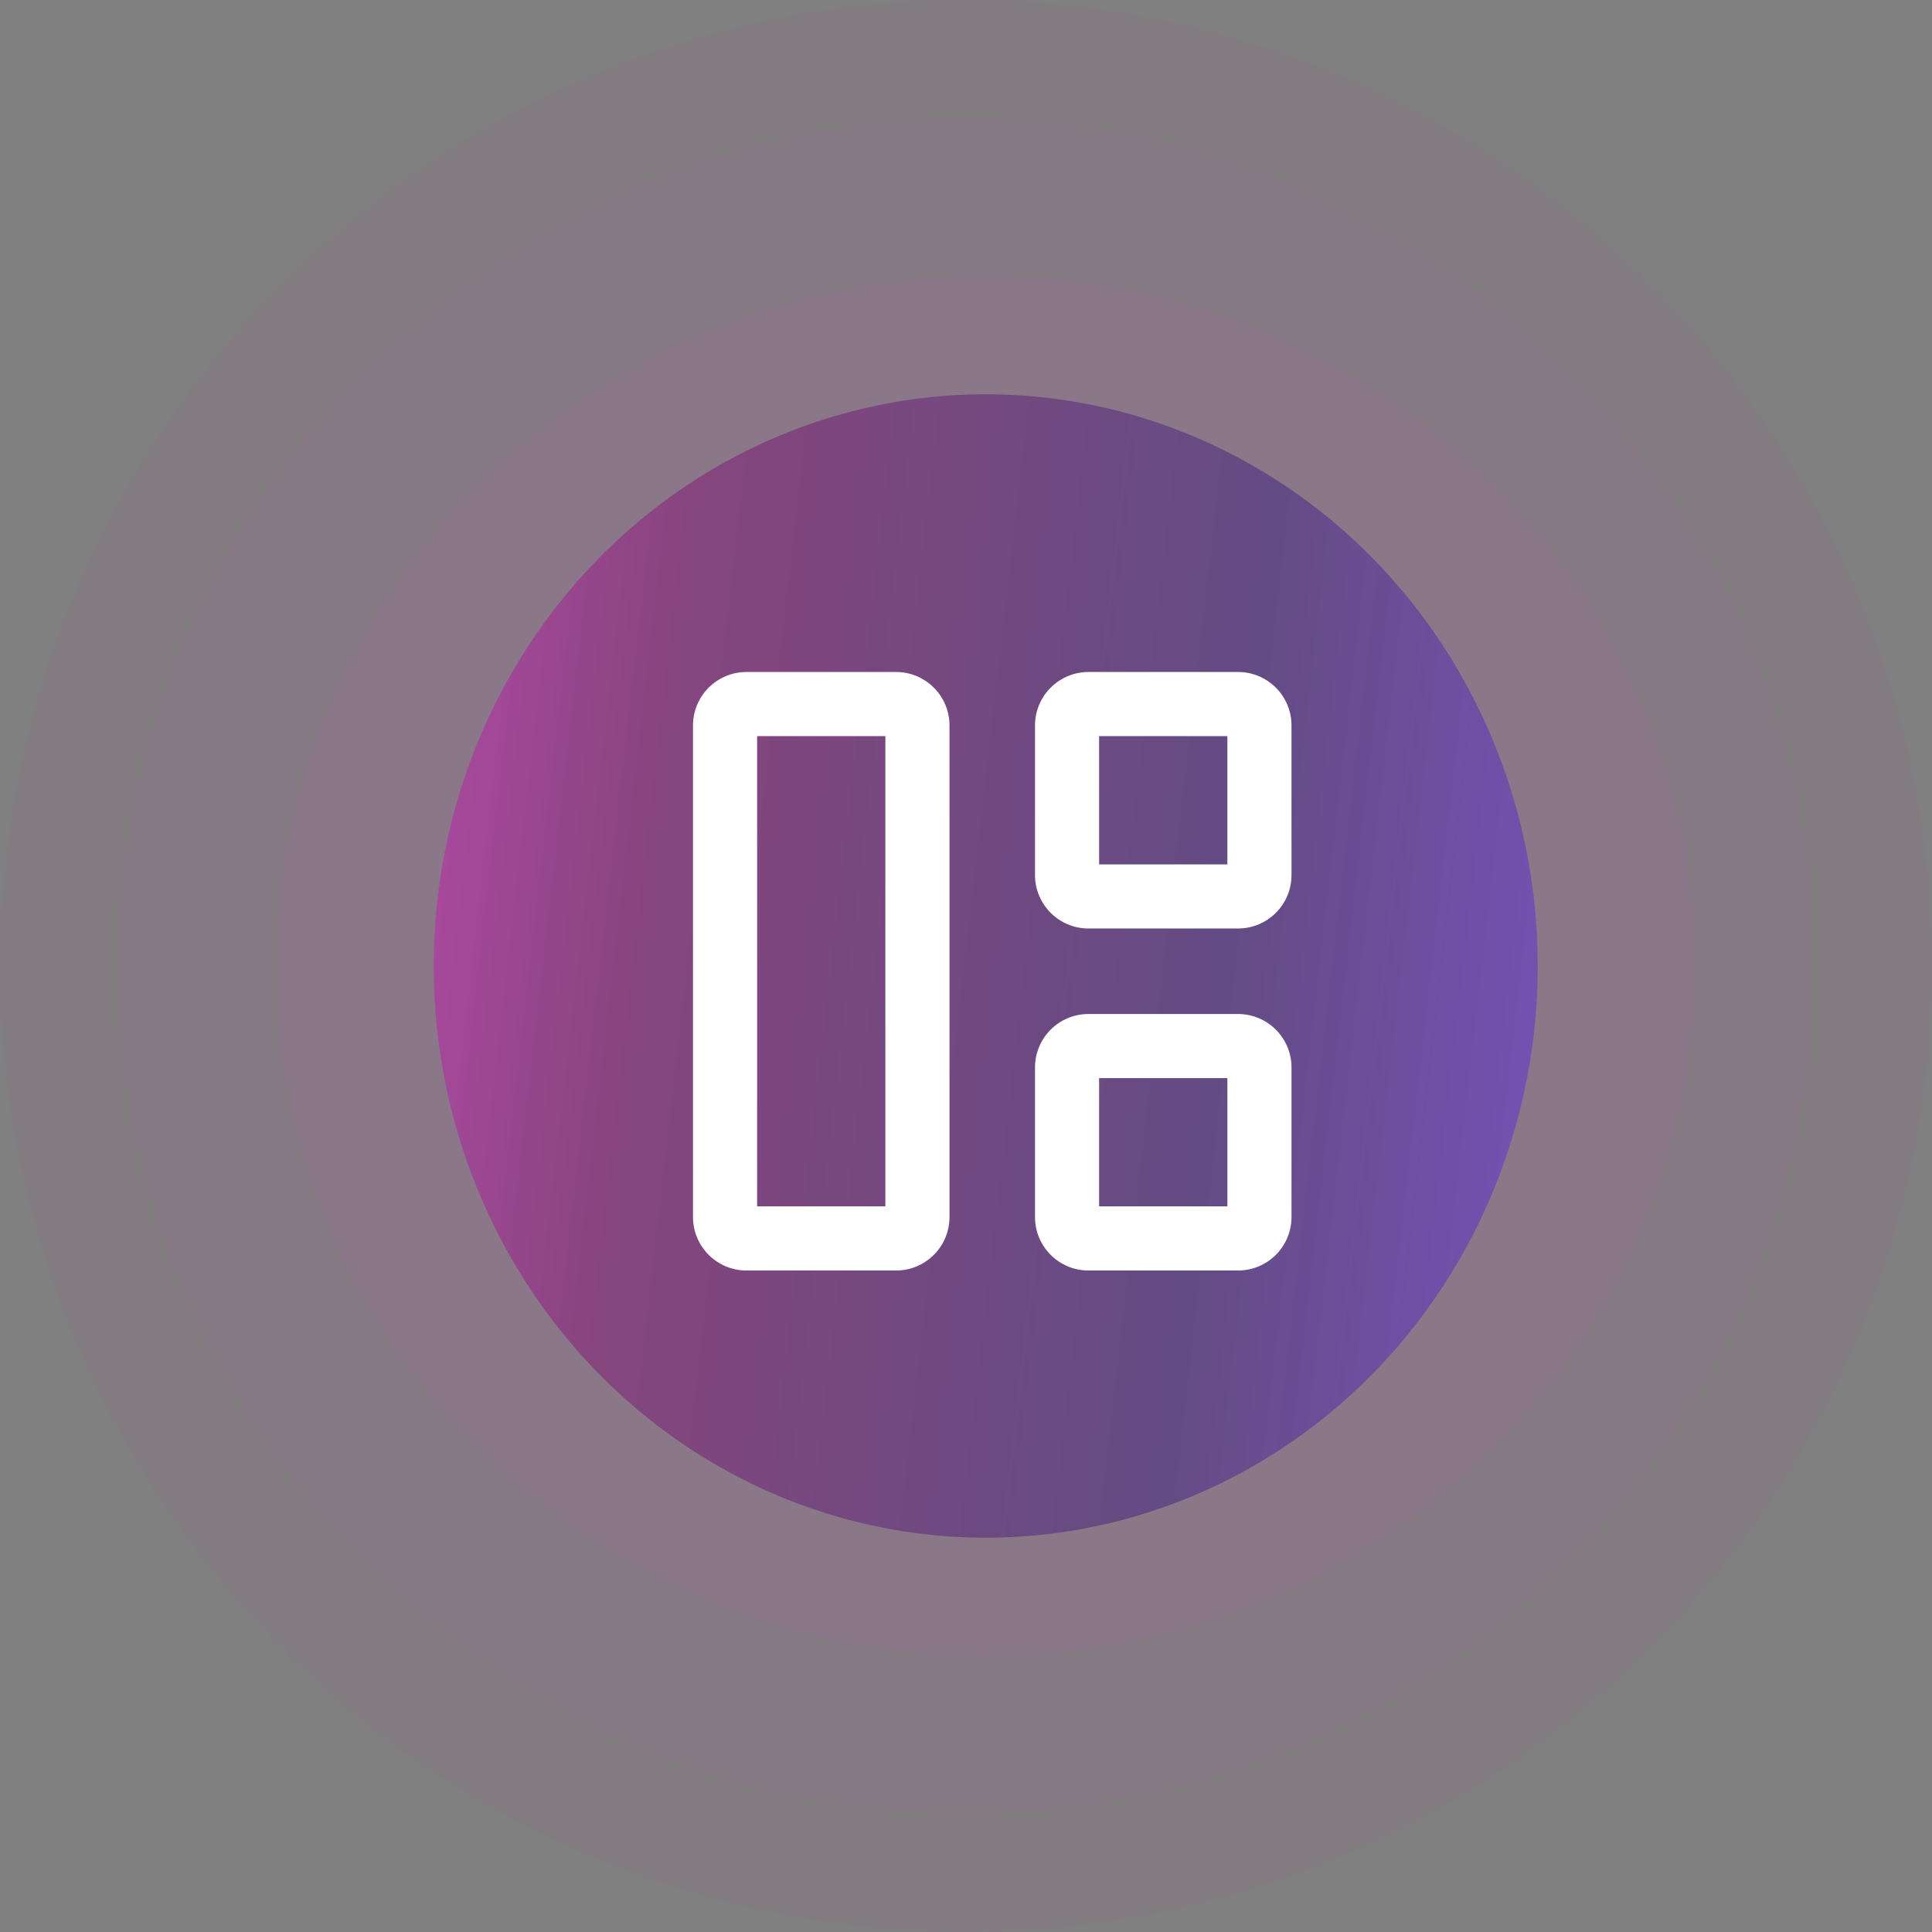
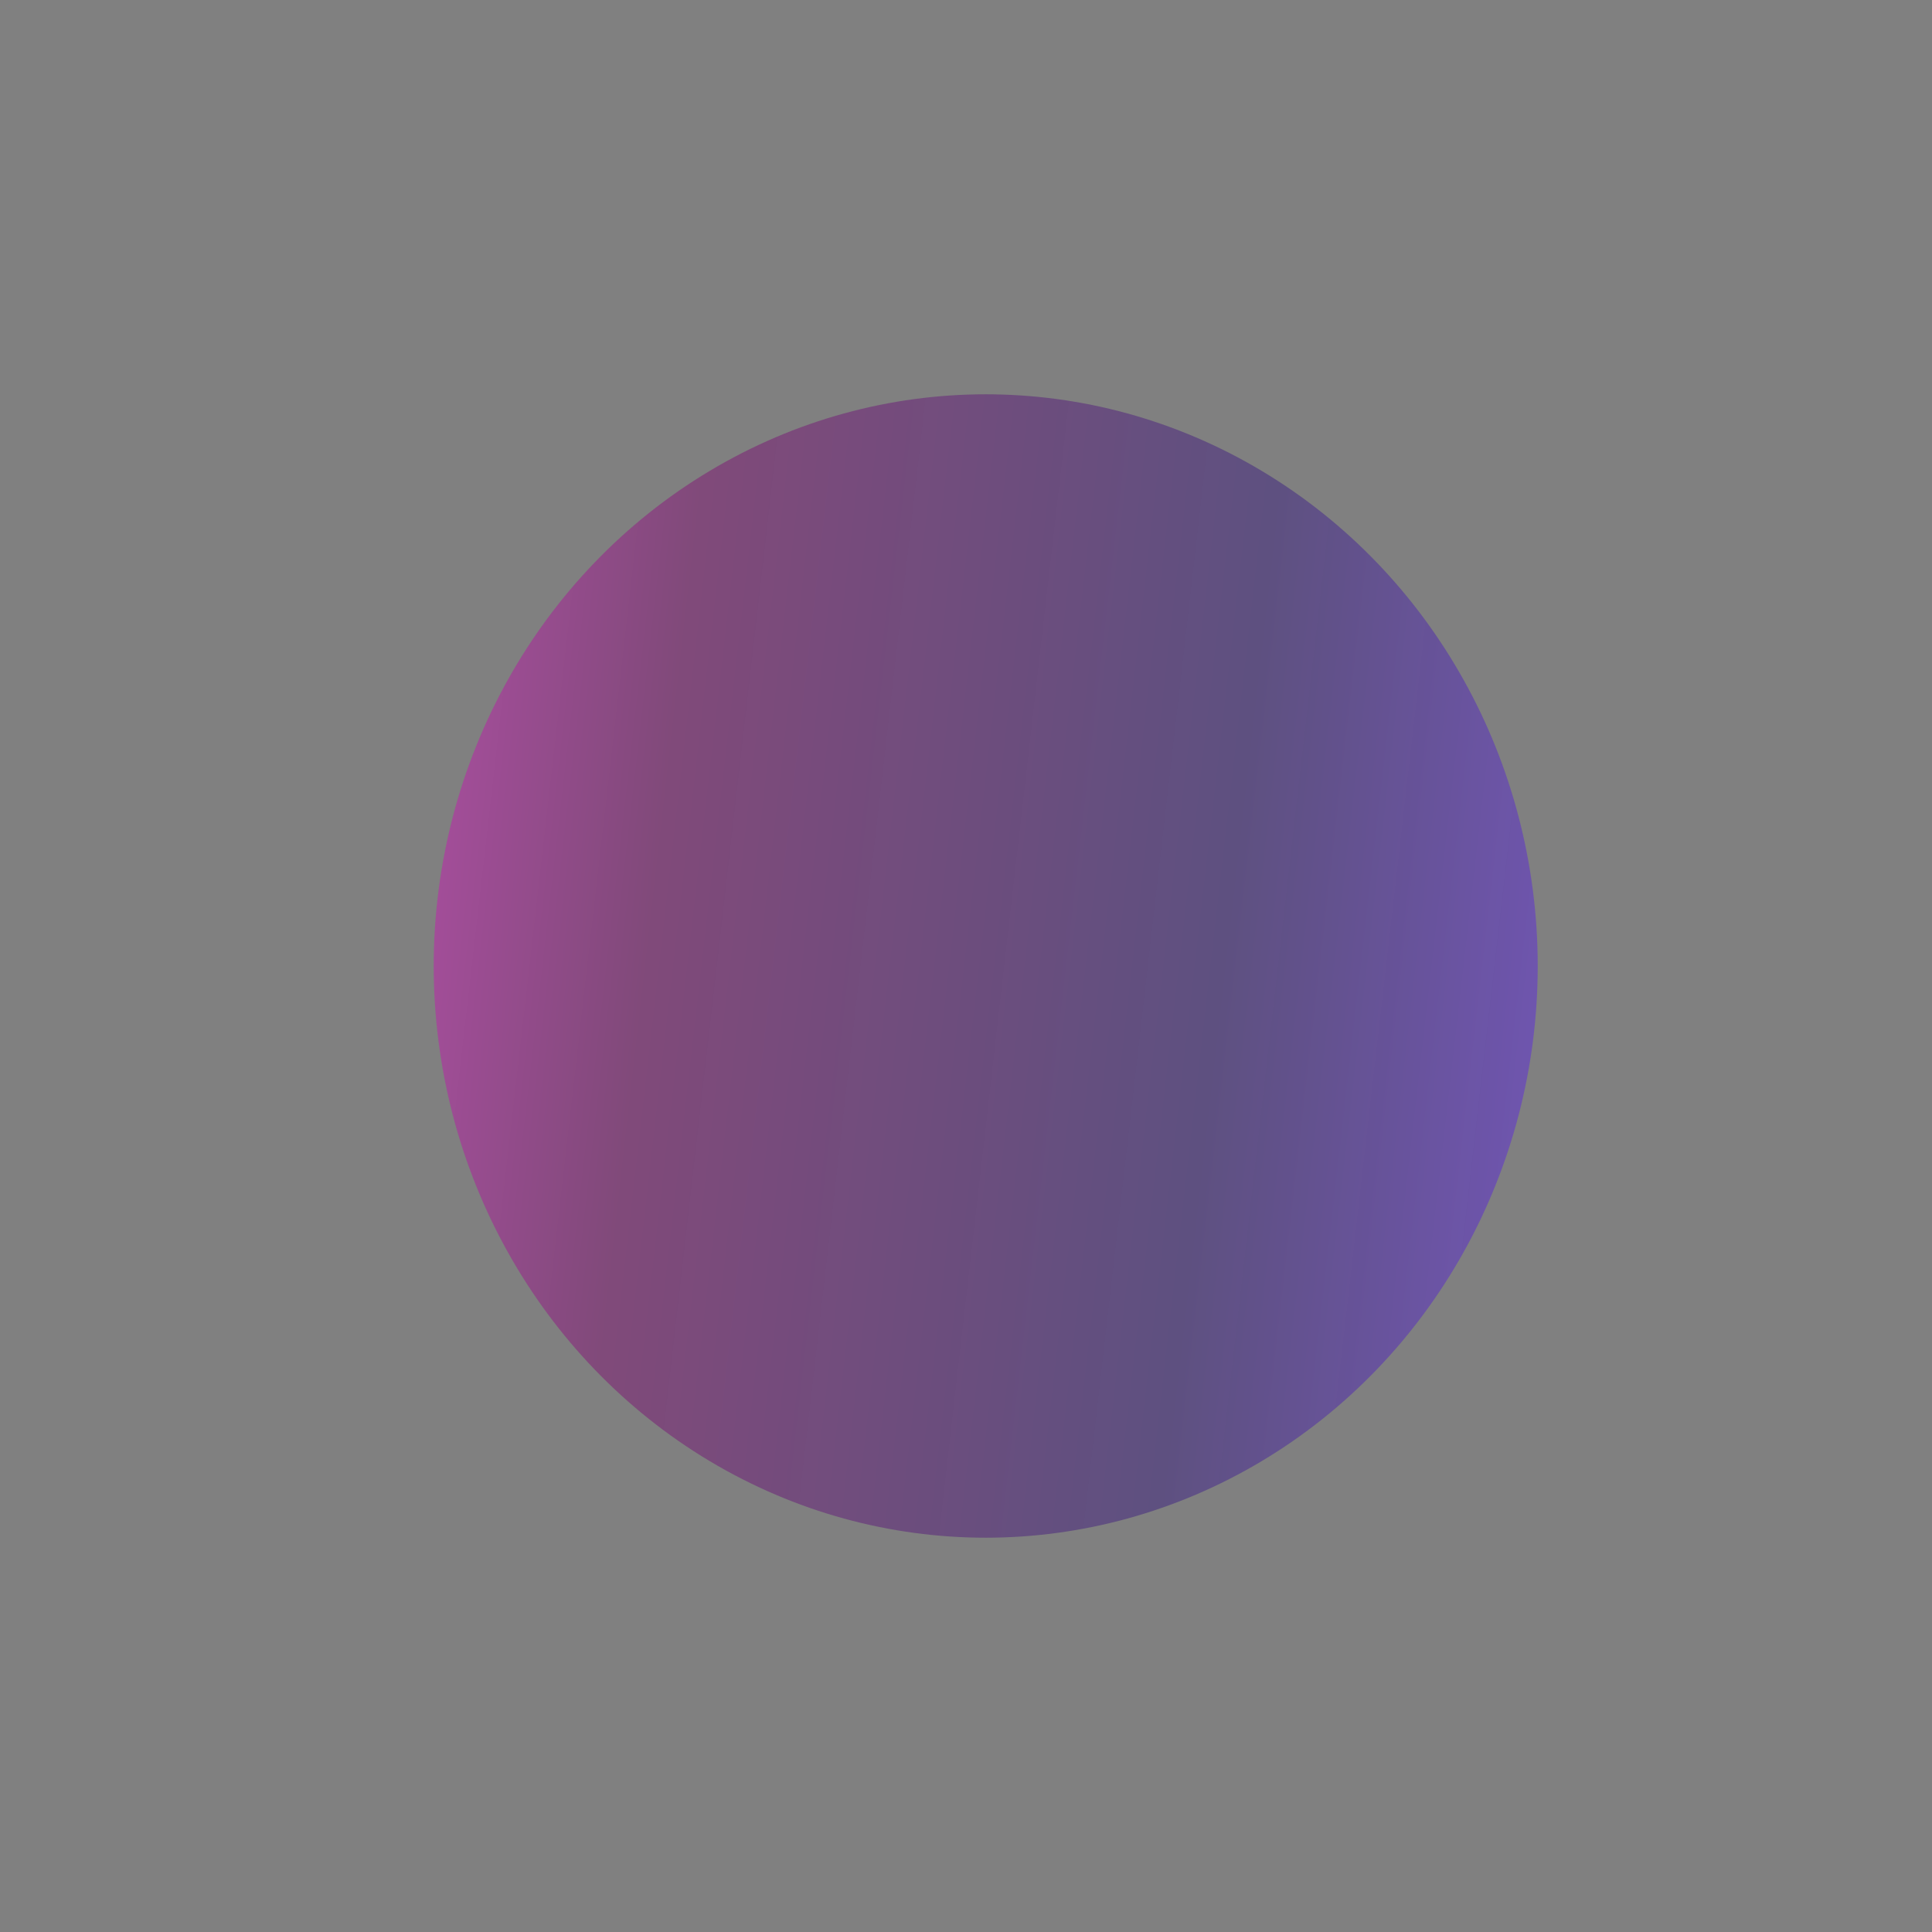
<svg xmlns="http://www.w3.org/2000/svg" width="92" height="92" viewBox="0 0 92 92" fill="none">
  <rect x="0" y="0" width="92" height="92" fill="#808080" stroke="none" />
-   <circle opacity="0.1" cx="46" cy="46" r="46" fill="#ED1FD6" fill-opacity="0.27" />
-   <circle opacity="0.1" cx="46" cy="46" r="40.367" fill="#ED1FD6" fill-opacity="0.3" />
-   <ellipse opacity="0.1" cx="46.938" cy="46" rx="33.796" ry="32.857" fill="#ED1FD6" fill-opacity="0.34" />
  <ellipse opacity="0.5" cx="46.939" cy="46" rx="26.286" ry="27.224" fill="url(#paint0_linear_618_15794)" />
-   <path fill-rule="evenodd" clip-rule="evenodd" d="M33 34.545C33 33.14 34.14 32 35.545 32H42.67C44.074 32 45.214 33.14 45.214 34.545V57.955C45.214 59.36 44.074 60.5 42.67 60.5H35.545C34.14 60.5 33 59.36 33 57.955V34.545ZM36.054 35.054V57.446H42.161V35.054H36.054ZM49.286 34.545C49.286 33.14 50.426 32 51.83 32H58.955C60.36 32 61.5 33.14 61.5 34.545V41.67C61.5 43.074 60.36 44.214 58.955 44.214H51.83C50.426 44.214 49.286 43.074 49.286 41.67V34.545ZM52.339 35.054V41.161H58.446V35.054H52.339ZM51.83 48.286C50.426 48.286 49.286 49.426 49.286 50.83V57.955C49.286 59.36 50.426 60.5 51.83 60.5H58.955C60.36 60.5 61.5 59.36 61.5 57.955V50.83C61.5 49.426 60.36 48.286 58.955 48.286H51.83ZM52.339 57.446V51.339H58.446V57.446H52.339Z" fill="white" />
  <defs>
    <linearGradient id="paint0_linear_618_15794" x1="77.23" y1="60.474" x2="13.395" y2="53.157" gradientUnits="userSpaceOnUse">
      <stop stop-color="#6A2EFF" />
      <stop offset="0.32" stop-color="#371A80" stop-opacity="0.937" />
      <stop offset="0.745" stop-color="#811374" />
      <stop offset="1" stop-color="#ED1FD6" />
    </linearGradient>
  </defs>
</svg>